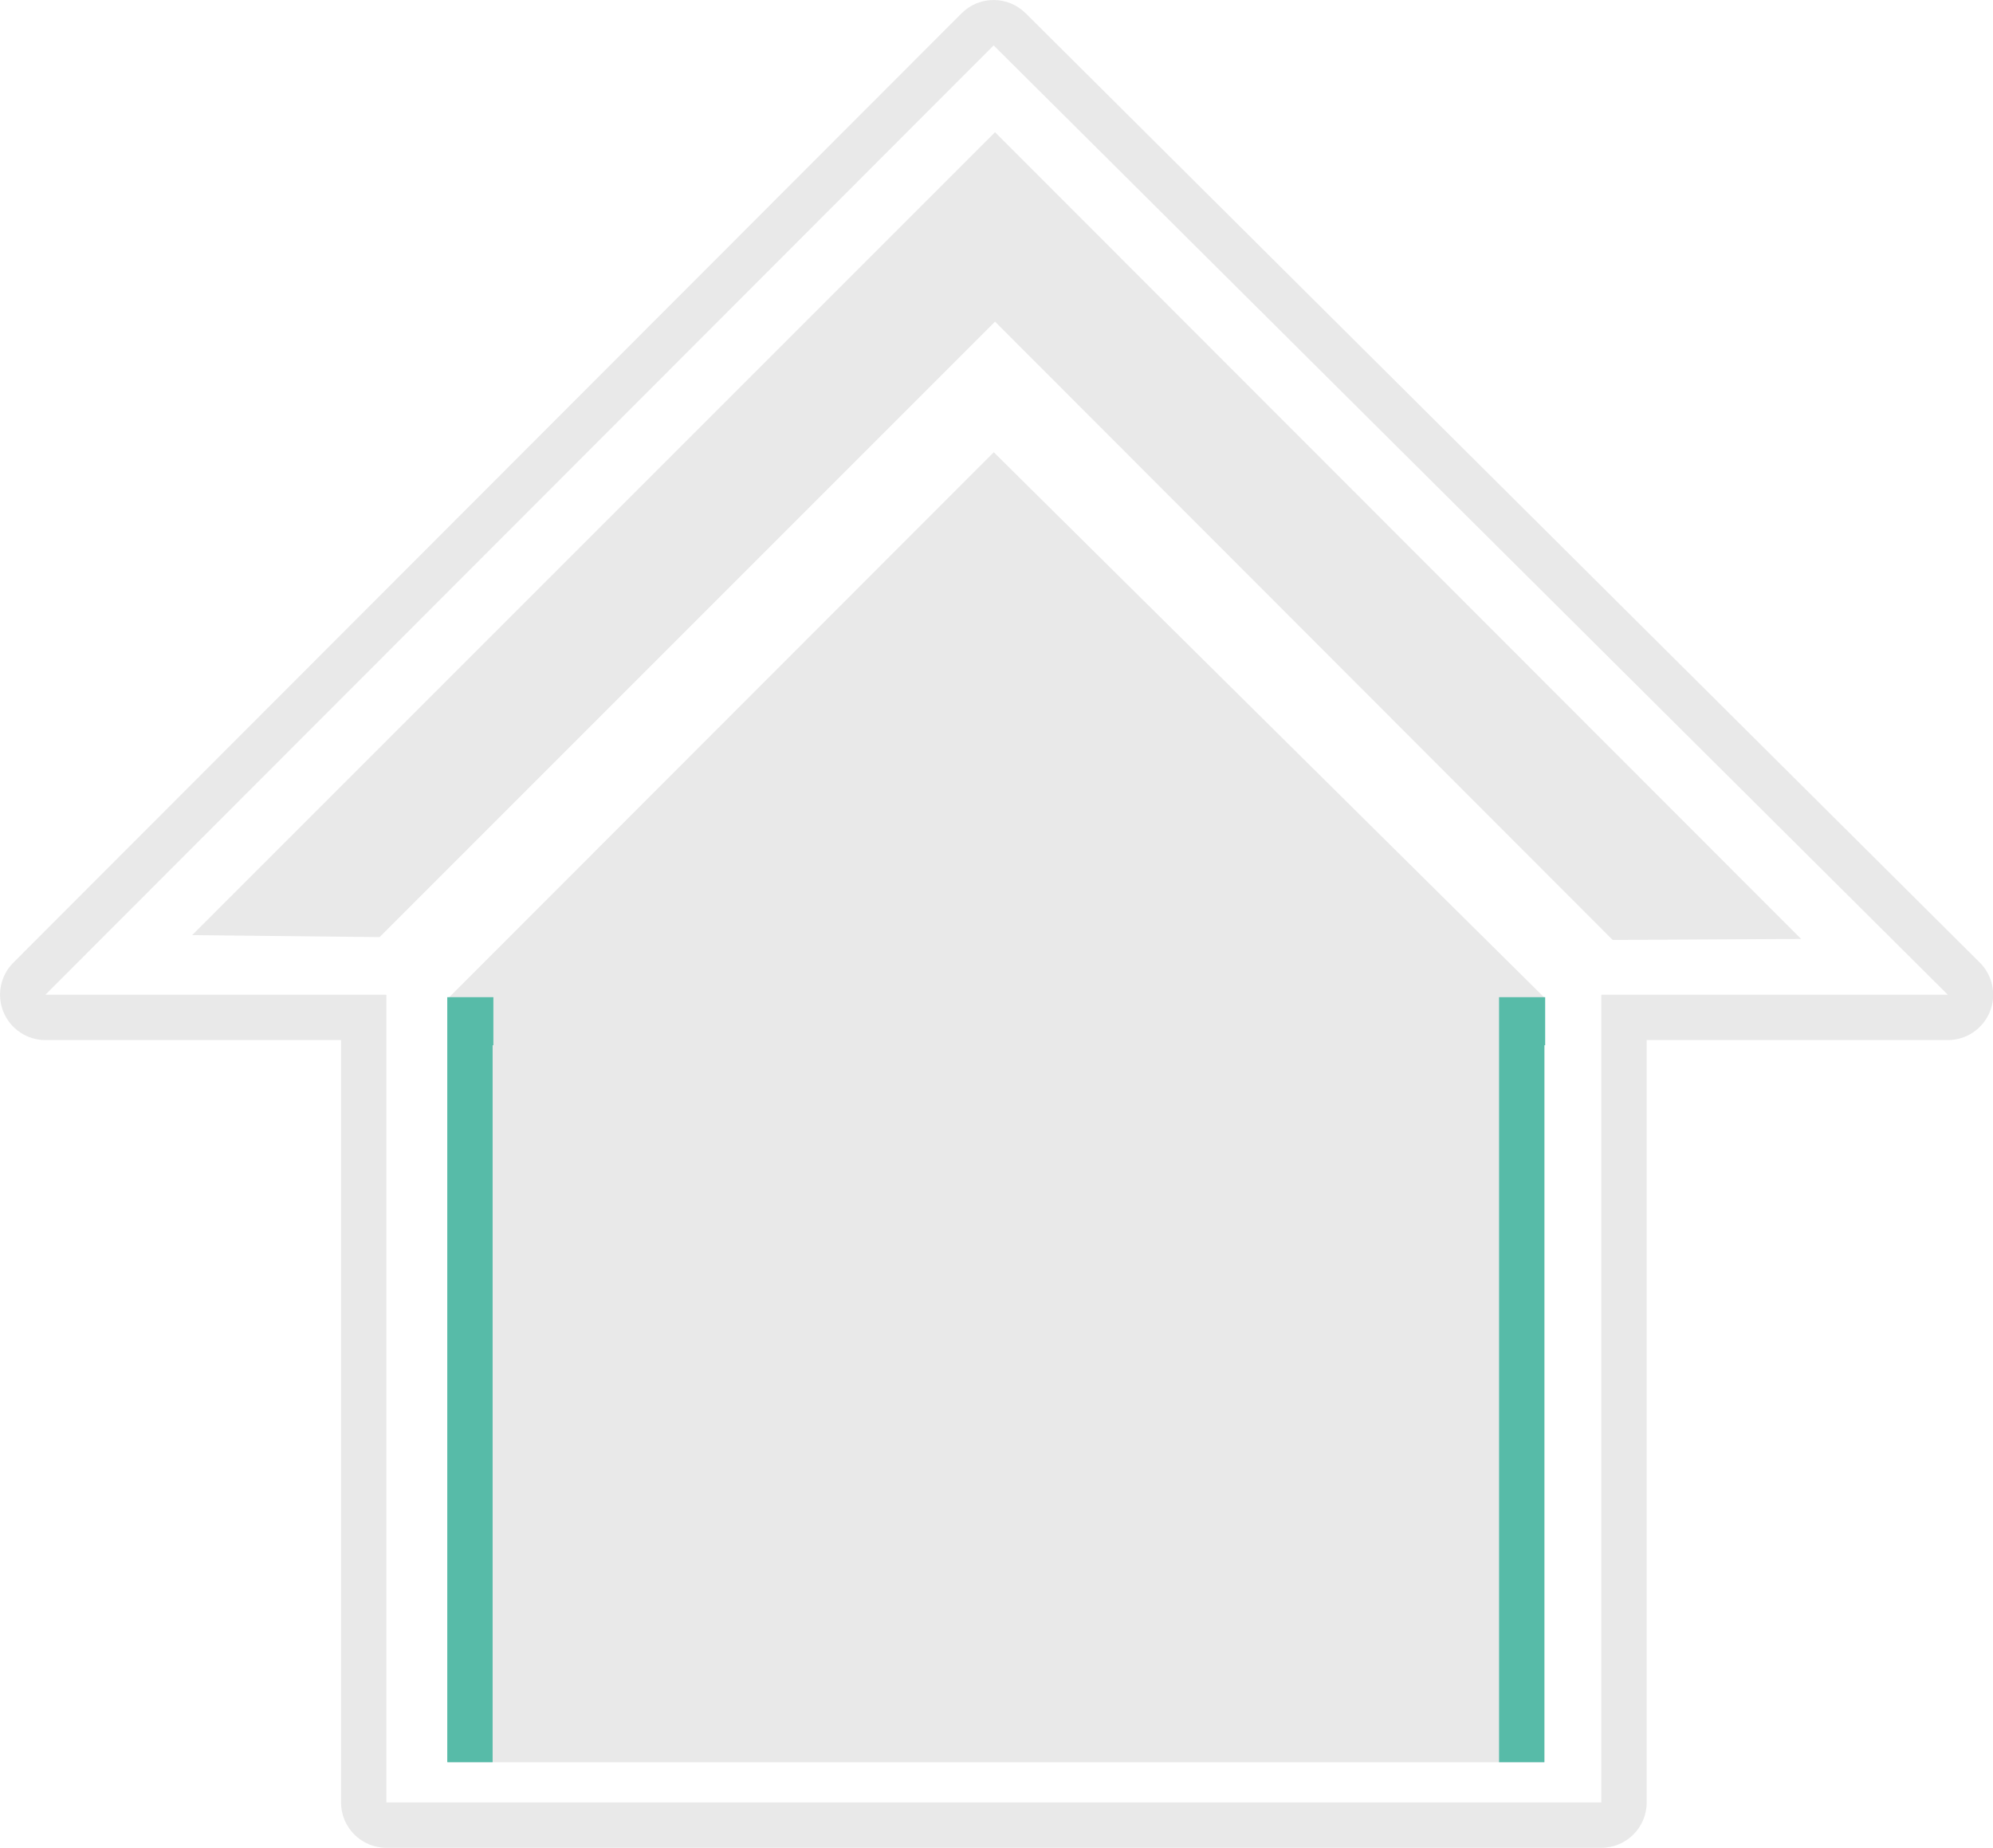
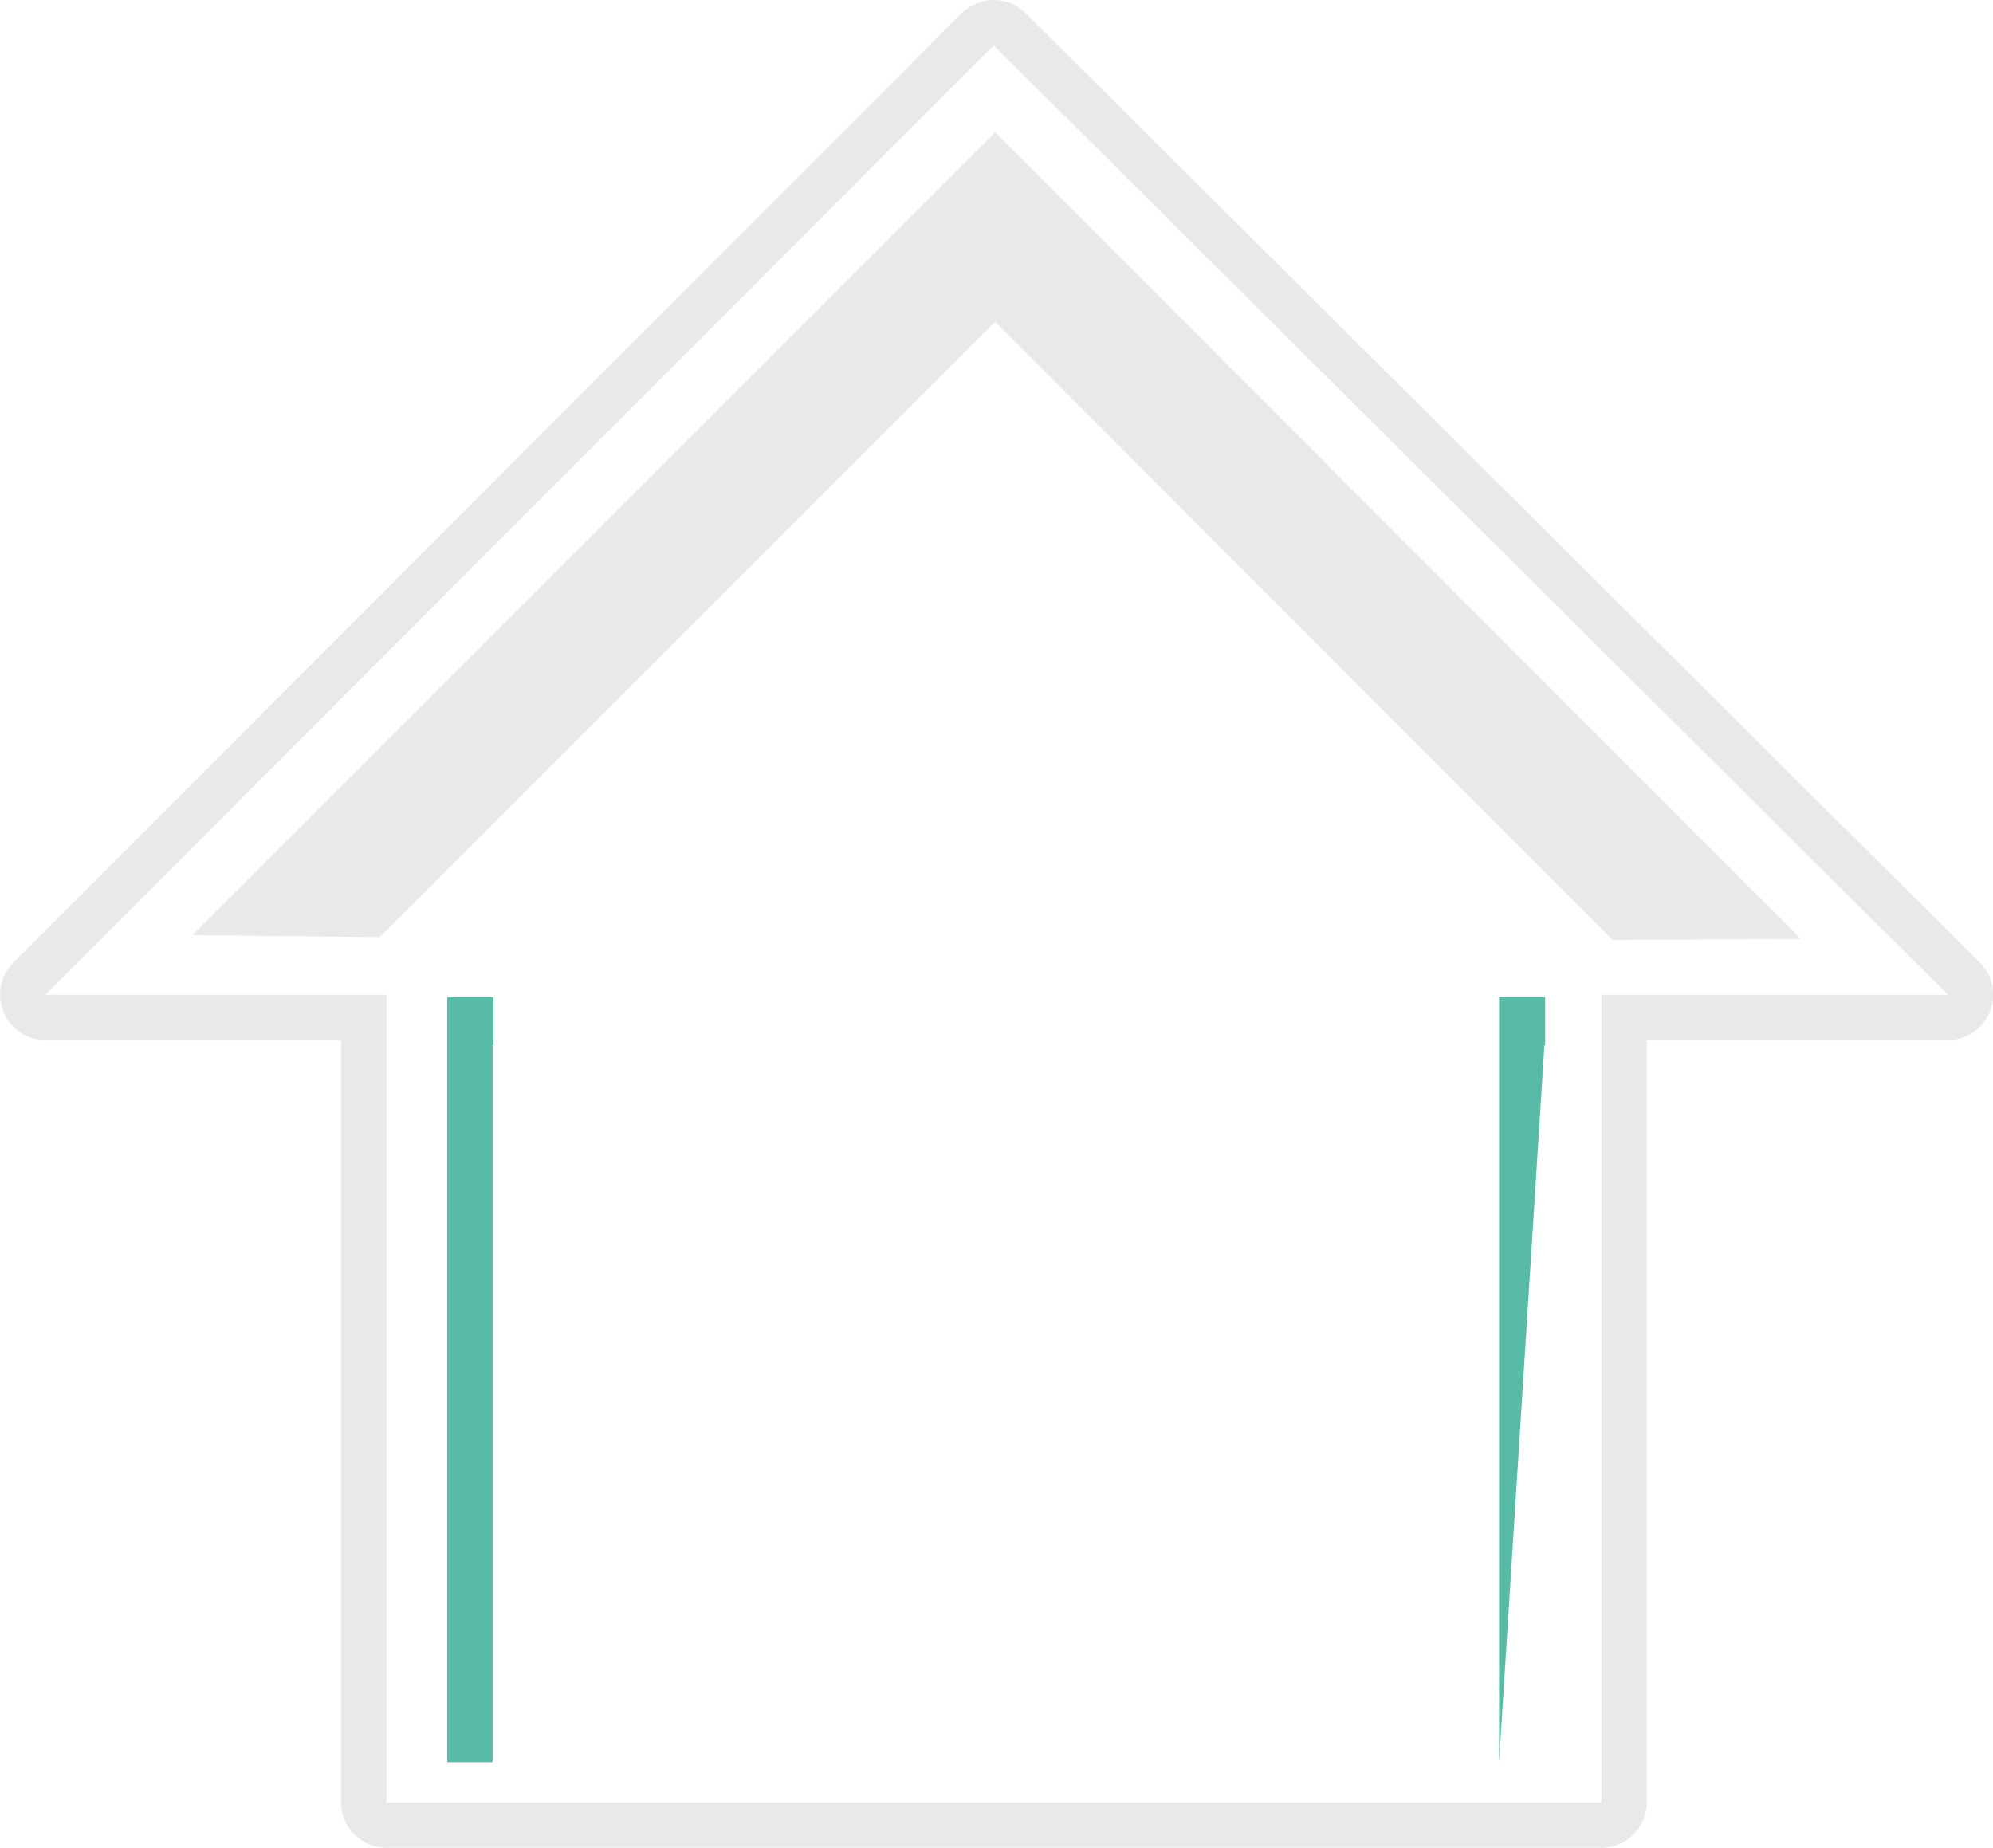
<svg xmlns="http://www.w3.org/2000/svg" xmlns:ns1="http://www.serif.com/" width="100%" height="100%" viewBox="0 0 1953 1811" version="1.1" xml:space="preserve" style="fill-rule:evenodd;clip-rule:evenodd;stroke-linejoin:round;stroke-miterlimit:2;">
  <g transform="matrix(1,0,0,1,-4279.02,-3931.55)">
    <g transform="matrix(4.167,0,0,4.167,3638.42,3638.42)">
      <g transform="matrix(1,0,0,1,387.728,246.83)">
        <path d="M0,-100.847L145.246,44.547L189.554,44.308L0,-145.394L-188.812,43.417L-144.726,43.879L0,-100.847Z" style="fill:rgb(233,233,233);fill-rule:nonzero;" />
      </g>
    </g>
    <g transform="matrix(4.167,0,0,4.167,3638.42,3638.42)">
      <g transform="matrix(1,0,0,1,387.432,484.748)">
-         <path d="M0,-308.06L-128.142,-179.822L-128.142,-140.492L-128.347,-140.492L-128.347,0L129.477,0L129.477,-179.822L0,-308.06Z" style="fill:rgb(233,233,233);fill-rule:nonzero;" />
-       </g>
+         </g>
    </g>
    <g transform="matrix(4.167,0,0,4.167,3638.42,3638.42)">
      <g id="hover" transform="matrix(1,0,0,1,506.257,484.737)">
-         <path d="M0,-179.9L0,0L10.665,0L10.665,-168.6L10.843,-168.6L10.843,-179.9L0,-179.9Z" style="fill:rgb(87,187,168);fill-rule:nonzero;" />
+         <path d="M0,-179.9L0,0L10.665,-168.6L10.843,-168.6L10.843,-179.9L0,-179.9Z" style="fill:rgb(87,187,168);fill-rule:nonzero;" />
      </g>
    </g>
    <g transform="matrix(4.167,0,0,4.167,3638.42,3638.42)">
      <g id="hover1" ns1:id="hover" transform="matrix(1,0,0,1,258.913,484.737)">
        <path d="M0,-179.9L0,0L10.665,0L10.665,-168.6L10.843,-168.6L10.843,-179.9L0,-179.9Z" style="fill:rgb(87,187,168);fill-rule:nonzero;" />
      </g>
    </g>
    <g transform="matrix(4.167,0,0,4.167,3638.42,3638.42)">
      <g transform="matrix(1,0,0,1,541.152,270.951)">
        <path d="M70.637,33.308L-10.843,33.308L-10.843,223.241L-296.555,223.241L-296.555,33.308L-376.742,33.308L-153.751,-189.933L70.637,33.308ZM78.158,25.747L-146.228,-197.494C-148.309,-199.565 -151.03,-200.6 -153.751,-200.6C-156.483,-200.6 -159.214,-199.556 -161.296,-197.471L-384.288,25.77C-387.336,28.822 -388.247,33.409 -386.595,37.392C-384.943,41.377 -381.055,43.973 -376.742,43.973L-307.22,43.973L-307.22,223.241C-307.22,229.132 -302.445,233.908 -296.555,233.908L-10.843,233.908C-4.952,233.908 -0.178,229.132 -0.178,223.241L-0.178,43.973L70.637,43.973C74.955,43.973 78.848,41.37 80.496,37.378C82.143,33.385 81.22,28.793 78.158,25.747" style="fill:rgb(233,233,233);fill-rule:nonzero;" />
      </g>
    </g>
  </g>
</svg>